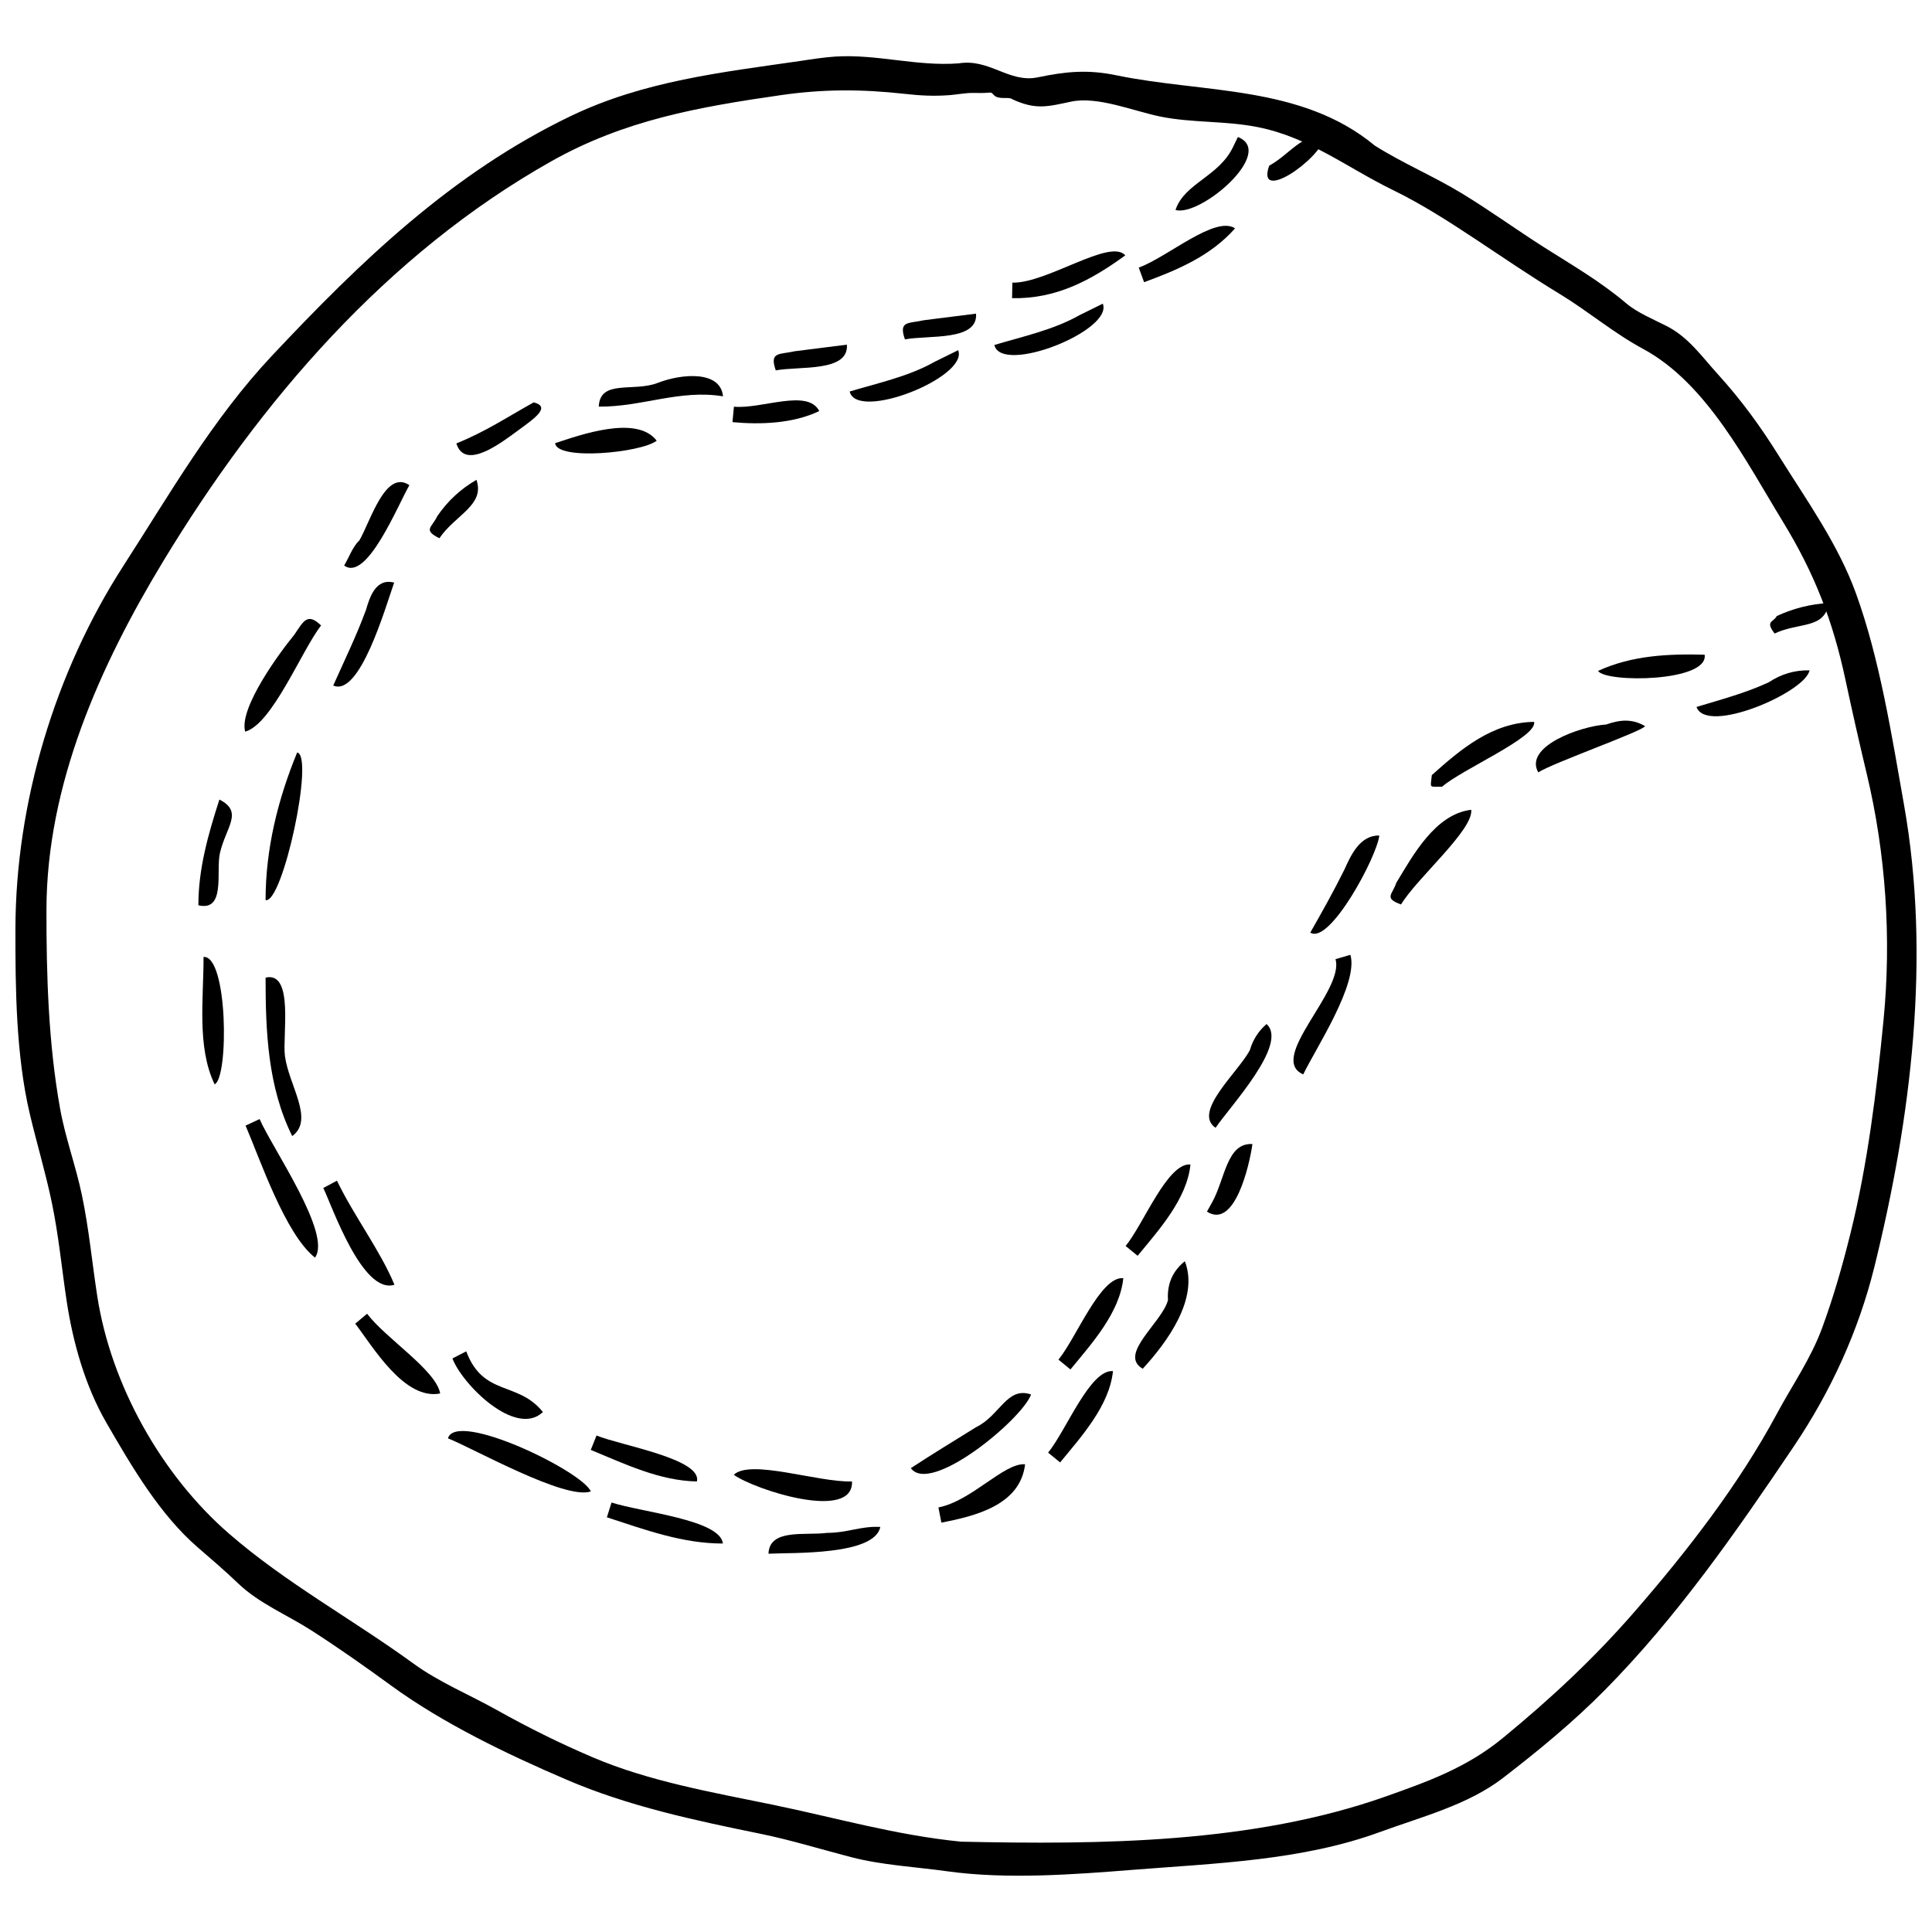
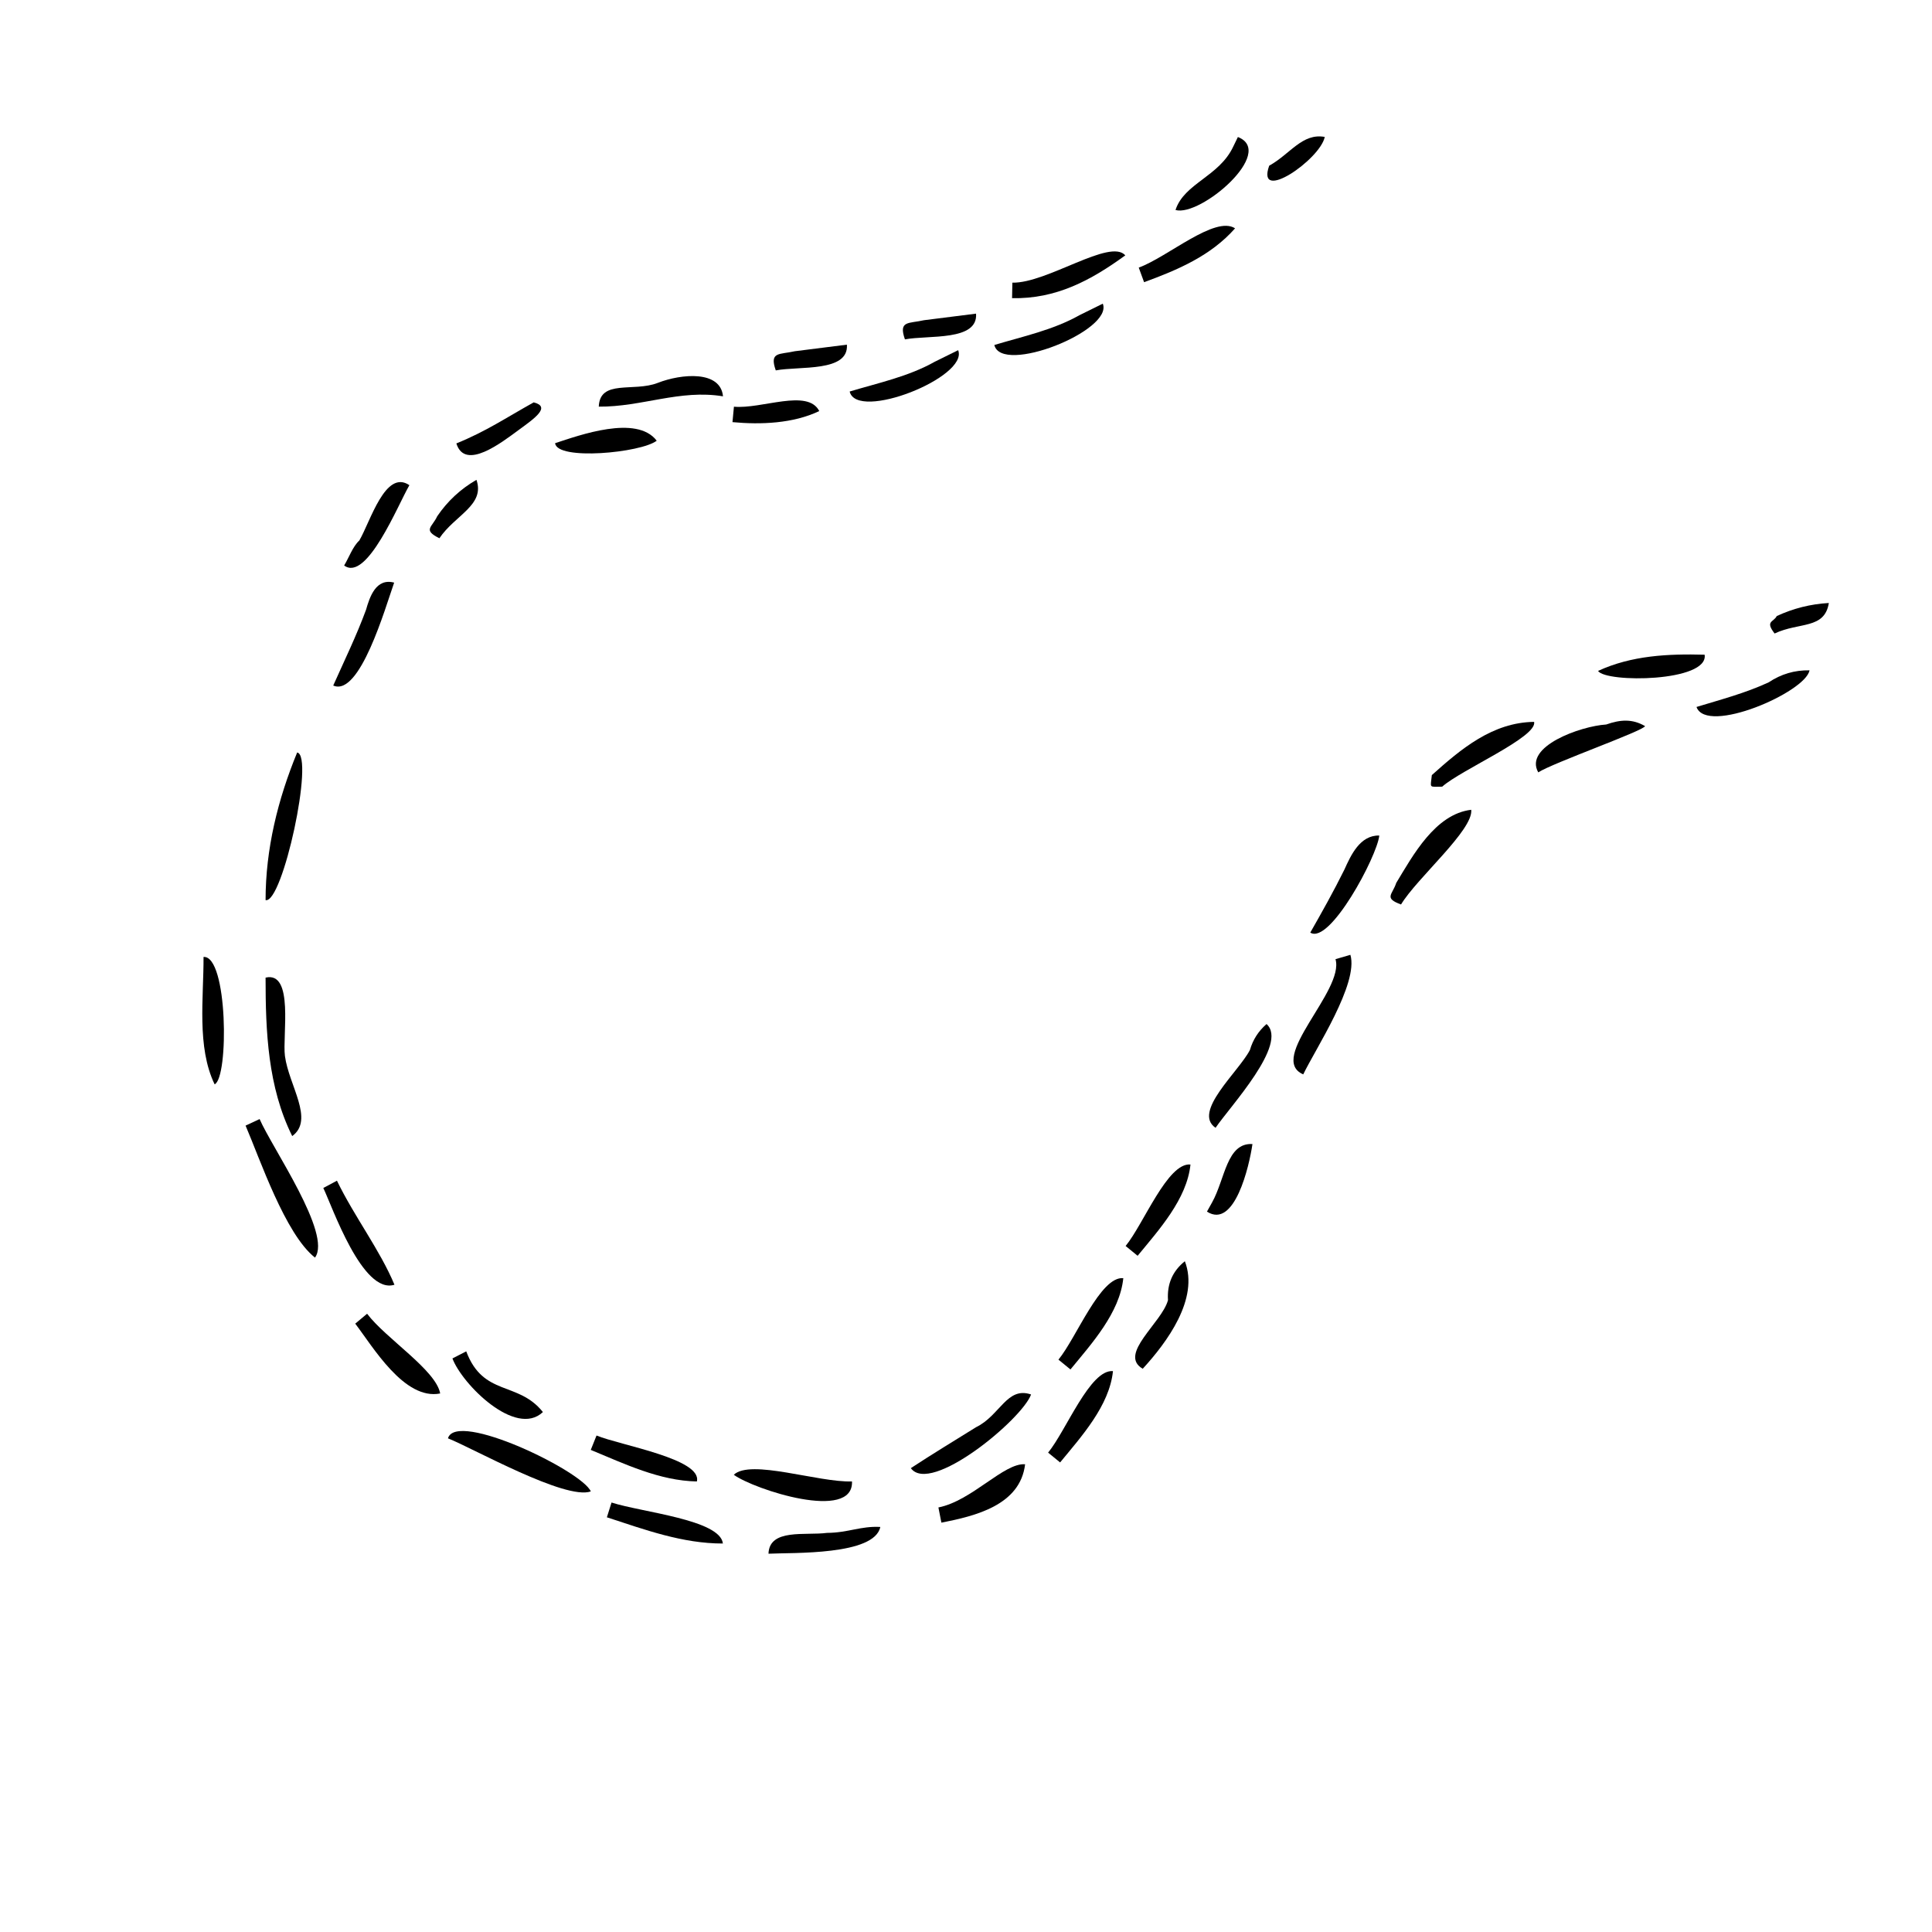
<svg xmlns="http://www.w3.org/2000/svg" fill="#000000" width="800px" height="800px" version="1.1" viewBox="144 144 512 512">
  <g>
-     <path d="m356.13 160.15c-20.91 3.023-41.492 5.301-60.844 14.594-31.445 15.102-55.691 38.484-79.207 63.52-15.711 16.719-27.066 36.594-39.414 55.746-18.133 28.125-28.5 62.82-28.574 96.039-0.031 15.988 0.148 33.695 3.844 49.305 1.848 7.773 4.156 15.465 5.785 23.277 1.84 8.824 2.613 17.297 3.938 26.094 1.652 11 4.922 22.578 10.484 32.223 6.695 11.602 14.207 24.445 24.297 33.152 3.613 3.129 7.238 6.211 10.68 9.523 5.555 5.324 13 8.332 19.434 12.473 7.188 4.617 14.199 9.562 21.098 14.594 13.785 10.059 30.867 18.25 46.527 24.961 16.324 7.016 33.926 10.762 51.277 14.305 8.117 1.652 16.098 4.133 24.125 6.211 8.207 2.137 17.066 2.57 25.469 3.746 15.758 2.195 33.539 0.855 49.332-0.402 21.789-1.719 44.723-2.441 65.379-10.023 10.902-4 23.203-7.125 32.512-14.281 9.359-7.199 18.699-14.887 27-23.285 19.266-19.504 34.938-42.094 50.16-64.688 9.762-14.5 17.098-30.5 21.305-47.5 9.777-39.578 15.004-81.973 7.871-122.34-3.254-18.348-6.418-38.668-12.762-56.152-4.734-13.047-12.965-24.5-20.285-36.211-5.004-8.012-9.992-14.895-16.336-21.887-4.281-4.699-7.684-9.727-13.516-12.719-3.551-1.816-7.789-3.531-10.805-6.09-6.754-5.734-14.262-10.066-21.73-14.812-7.289-4.633-14.289-9.719-21.668-14.215-7.527-4.586-15.758-8.035-23.18-12.727-19.422-16.113-45.336-13.836-68.426-18.617-7.731-1.602-13.418-1.012-20.895 0.535-7.594 1.57-12.77-5.043-20.934-3.707-11.109 0.855-21.633-2.496-32.691-1.801-3.106 0.215-6.18 0.691-9.25 1.16m42.543 471.91c-17.32-1.719-33.195-6.352-50.086-9.828-15.84-3.254-32.609-6.164-47.539-12.539-8.867-3.789-17.09-7.879-25.488-12.578-7.269-4.066-15.207-7.32-21.953-12.227-16.227-11.809-33.91-21.402-48.984-34.516-17.812-15.488-31.172-39.281-34.828-62.766-1.398-8.996-2.184-17.746-4.066-26.793-1.609-7.766-4.422-15.273-5.816-23.09-3.09-17.254-3.625-35.215-3.598-52.691 0.051-33.031 14.133-64.555 30.961-92.328 25.652-42.332 59.184-81.367 102.84-105.97 19.441-10.953 39.145-14.387 60.727-17.508 11.445-1.652 21.52-1.609 32.93-0.352 4.191 0.469 7.715 0.656 11.898 0.336 2.102-0.164 4.43-0.648 6.523-0.582 5.324 0.156 4.019-0.609 5.273 0.641 1.242 1.242 4.051 0.289 4.789 1.027 6.246 2.875 9.324 1.973 15.578 0.641 6.992-1.496 16.426 2.449 23.508 3.918 8.535 1.773 17.387 1.094 26.086 2.852 13.633 2.746 23.598 10.754 35.727 16.664 7.559 3.688 14.641 8.234 21.648 12.867 7.477 4.953 14.895 10.023 22.57 14.684 7.633 4.641 14.199 10.297 22.086 14.551 16.867 9.094 27.32 29.906 37.016 45.758 8.406 13.738 13.238 26.27 16.574 41.82 1.781 8.355 3.672 16.68 5.652 24.984 5.078 21.199 6.574 43.645 4.461 65.277-1.816 18.66-4.231 38.297-8.742 56.461-2.144 8.629-4.438 16.719-7.508 25.086-3.039 8.273-7.863 15.07-12.027 22.816-10.023 18.66-23.621 36.227-37.5 52.207-10.836 12.496-22.422 23.293-35.141 33.727-9.473 7.781-19.66 11.461-31.043 15.488-35.184 12.441-75.418 12.77-112.52 11.965" />
    <path d="m470.82 182.85c-3.715 7.953-13 9.711-15.297 16.801 6.598 1.883 26.727-15.332 16.531-19.34-0.414 0.84-0.824 1.695-1.234 2.539" />
    <path d="m412.29 218.91c-0.023 1.371-0.059 2.734-0.082 4.109 11.652 0.238 20.852-4.684 30.008-11.348-4.043-4.586-20.73 7.426-29.926 7.238" />
    <path d="m354.63 237.08c-4.043 0.938-6.812 0.031-5.043 5.078 6.211-1.184 19.391 0.535 18.848-6.82-4.613 0.582-9.203 1.156-13.805 1.742" />
    <path d="m318.31 245.47c-6.383 2.496-15.332-1.043-15.629 6.293 11.379 0.105 21.504-4.625 32.922-2.734-0.648-6.902-10.977-6.023-17.293-3.559" />
    <path d="m285.44 250.63c-7.199 4.008-12.703 7.731-20.5 10.879 2.285 7.363 12.027-0.27 16.547-3.582 4.227-3.09 8.57-6.113 3.953-7.297" />
    <path d="m239.23 287.23c-1.742 1.586-2.785 4.594-4.027 6.629 5.996 4.469 14.281-16.105 17.289-21.281-6.352-4.312-10.305 9.566-13.262 14.652" />
-     <path d="m221.96 312.26c-3.648 4.422-14.723 19.348-12.988 25.637 7.18-2.004 14.863-21.32 20.113-28.148-3.688-3.555-4.676-1.047-7.125 2.512" />
-     <path d="m196.57 383.91c7.32 1.699 4.609-8.957 5.711-13.82 1.586-6.934 6.336-10.926-0.141-14.199-2.949 9.156-5.57 18.309-5.57 28.02" />
    <path d="m197.94 397.6c0.051 10.707-1.848 23.867 2.941 33.762 3.789-1.766 3.508-34.219-2.941-33.762" />
    <path d="m209.08 442.3c3.805 8.832 10.5 28.758 18.395 34.977 4.578-6.254-11.379-29.086-14.676-36.711-1.227 0.574-2.477 1.152-3.719 1.734" />
    <path d="m238.14 494.78c4.676 6.106 13 20.367 22.512 18.504-1.102-6.195-14.438-14.586-19.367-21.133-1.051 0.879-2.102 1.758-3.144 2.629" />
    <path d="m262.71 525.17c6.731 2.672 31.133 16.457 37.859 14.074-2.289-5.391-35.641-21.543-37.859-14.074" />
    <path d="m304.83 546.1c10.031 3.269 20.039 6.969 30.746 6.949-0.699-6.336-21.566-8.289-29.512-10.863-0.414 1.301-0.824 2.598-1.234 3.914" />
    <path d="m363.16 550.23c-5.719 0.758-15.266-1.234-15.504 5.519 6.473-0.328 28.066 0.5 29.637-7.09-5.129-0.297-8.547 1.547-14.133 1.57" />
    <path d="m392.69 543.49c0.262 1.34 0.52 2.688 0.789 4.027 8.891-1.742 20.902-4.586 22.184-15.473-5.598-0.426-14.094 9.695-22.973 11.445" />
    <path d="m453.53 488.55c-1.594 5.981-13.301 14.355-6.695 18.184 6.41-6.977 15.004-18.562 11.164-28.496-3.262 2.613-4.746 6.047-4.469 10.312" />
    <path d="m465.22 462.64c-0.461 0.82-0.902 1.625-1.363 2.449 7.312 4.723 11.215-12.047 12.055-17.902-6.844-0.414-7.246 9.297-10.691 15.453" />
    <path d="m497.92 398.19c2.457 8.34-18.207 26.34-8.547 30.531 3.254-6.785 14.723-24.074 12.496-31.684-1.32 0.379-2.637 0.766-3.949 1.152" />
    <path d="m514.01 378c-0.996 3.106-3.375 4 1.281 5.695 4.215-7.008 19.203-19.754 18.602-25.094-9.539 1.125-15.477 12.125-19.883 19.398" />
    <path d="m569.66 336c-6.805 0.426-21.898 5.824-18.004 12.688 3.738-2.465 28.043-11.059 28.297-12.266-3.391-1.965-6.527-1.742-10.293-0.422" />
    <path d="m612.71 324.83c-6.152 2.852-12.645 4.551-19.121 6.523 2.68 7.477 28.945-3.91 29.949-9.711-3.934-0.074-7.543 0.992-10.828 3.188" />
    <path d="m445.78 214.92c0.477 1.289 0.938 2.57 1.414 3.863 8.914-3.262 17.68-6.977 24.113-14.273-5.316-3.469-17.828 7.59-25.527 10.41" />
    <path d="m430.05 227.54c-6.961 3.918-14.953 5.606-22.539 7.887 1.914 7.984 31.594-3.812 28.742-10.953-2.07 1.027-4.141 2.031-6.203 3.066" />
    <path d="m338.5 251.78c-0.133 1.363-0.254 2.727-0.387 4.09 7.484 0.699 16.098 0.379 22.996-2.934-3.055-6.023-15.273-0.469-22.609-1.156" />
    <path d="m291.11 261.45c0.477 4.668 22.742 2.562 26.926-0.656-5.316-6.984-20.508-1.438-26.926 0.656" />
    <path d="m259.87 280.81c-1.387 2.992-3.902 3.606 0.574 5.832 4.141-6.152 12.145-8.758 9.82-15.48-4.207 2.426-7.664 5.637-10.395 9.648" />
    <path d="m241 305.61c-2.516 6.836-5.719 13.41-8.691 20.062 7.016 3.082 13.754-20.469 16.145-27.27-4.824-1.289-6.492 3.828-7.453 7.207" />
    <path d="m214.38 382.54c4.519 1.035 13.008-38.289 8.371-39.125-5.133 12.453-8.371 25.609-8.371 39.125" />
    <path d="m214.38 403.08c0 14.254 0.582 28.961 7.059 41.992 5.949-4.328-0.895-13.402-1.93-21.23-0.707-5.328 2.473-22.527-5.129-20.762" />
    <path d="m229.68 458.83c2.375 4.938 10.387 28.305 18.855 25.637-3.805-9.137-10.664-18.102-15.242-27.574-1.199 0.648-2.406 1.289-3.613 1.938" />
    <path d="m263.9 504c2.555 6.828 16.762 21.059 23.977 14.207-6.621-8.273-15.801-4.043-20.32-16.086-1.215 0.621-2.441 1.246-3.656 1.879" />
    <path d="m300.56 528.24c8.973 3.699 18.215 8.176 28.117 8.363 1.48-5.988-20.328-9.582-26.59-12.176-0.5 1.266-1.016 2.531-1.527 3.812" />
    <path d="m338.46 534.83c5.398 3.918 31.766 12.496 31.328 1.766-8.953 0.297-26.891-6.012-31.328-1.766" />
    <path d="m402.67 522.22c-5.777 3.598-11.602 7.117-17.289 10.855 5.199 7.172 29.43-12.867 31.863-19.523-6.406-2.207-8.223 5.598-14.574 8.668" />
    <path d="m442.3 474.2c1.059 0.863 2.121 1.734 3.18 2.598 5.586-6.805 13.07-15.012 14.008-24.195-6.086-0.562-12.414 15.781-17.188 21.598" />
    <path d="m475.24 422.26c-2.965 5.769-15.316 16.406-9.105 20.621 3.836-5.652 19.367-22.227 13.516-27.5-2.156 1.867-3.621 4.16-4.41 6.879" />
    <path d="m500.27 374.47c-2.801 5.66-5.898 11.184-9.031 16.672 5.137 3.305 17.691-20.145 18.289-25.719-5.125-0.121-7.539 5.234-9.258 9.047" />
    <path d="m523.45 349.41c-0.344 3.566-0.902 3.074 2.746 3.066 5.004-4.484 25.348-13.188 24.352-17.172-11.004 0.137-19.352 7.164-27.098 14.105" />
    <path d="m567.5 321.8c2.019 3.195 29.348 2.957 28.246-4.297-9.645-0.258-19.34 0.188-28.246 4.297" />
    <path d="m614.86 307.26c-0.863 1.691-3.148 1.266-0.574 4.625 6.566-3.09 13.238-1.059 14.379-8.086-4.832 0.273-9.426 1.43-13.805 3.461" />
    <path d="m480.35 187.91c-3.598 10.148 13.539-1.66 14.723-7.625-5.981-1.078-9.145 4.543-14.723 7.625" />
    <path d="m391.71 239.87c-6.949 3.918-14.953 5.606-22.539 7.887 1.914 7.984 31.582-3.812 28.75-10.953-2.07 1.027-4.141 2.031-6.211 3.066" />
    <path d="m388.86 228.86c-4.043 0.938-6.812 0.031-5.043 5.078 6.211-1.184 19.391 0.535 18.848-6.82-4.609 0.586-9.203 1.16-13.805 1.742" />
    <path d="m424.5 504.32c1.059 0.863 2.121 1.734 3.18 2.598 5.586-6.805 13.07-15.004 14.008-24.195-6.086-0.551-12.414 15.789-17.188 21.598" />
    <path d="m421.76 528.96c1.059 0.863 2.121 1.734 3.18 2.598 5.586-6.805 13.07-15.004 14.008-24.195-6.086-0.551-12.41 15.789-17.188 21.598" />
  </g>
</svg>